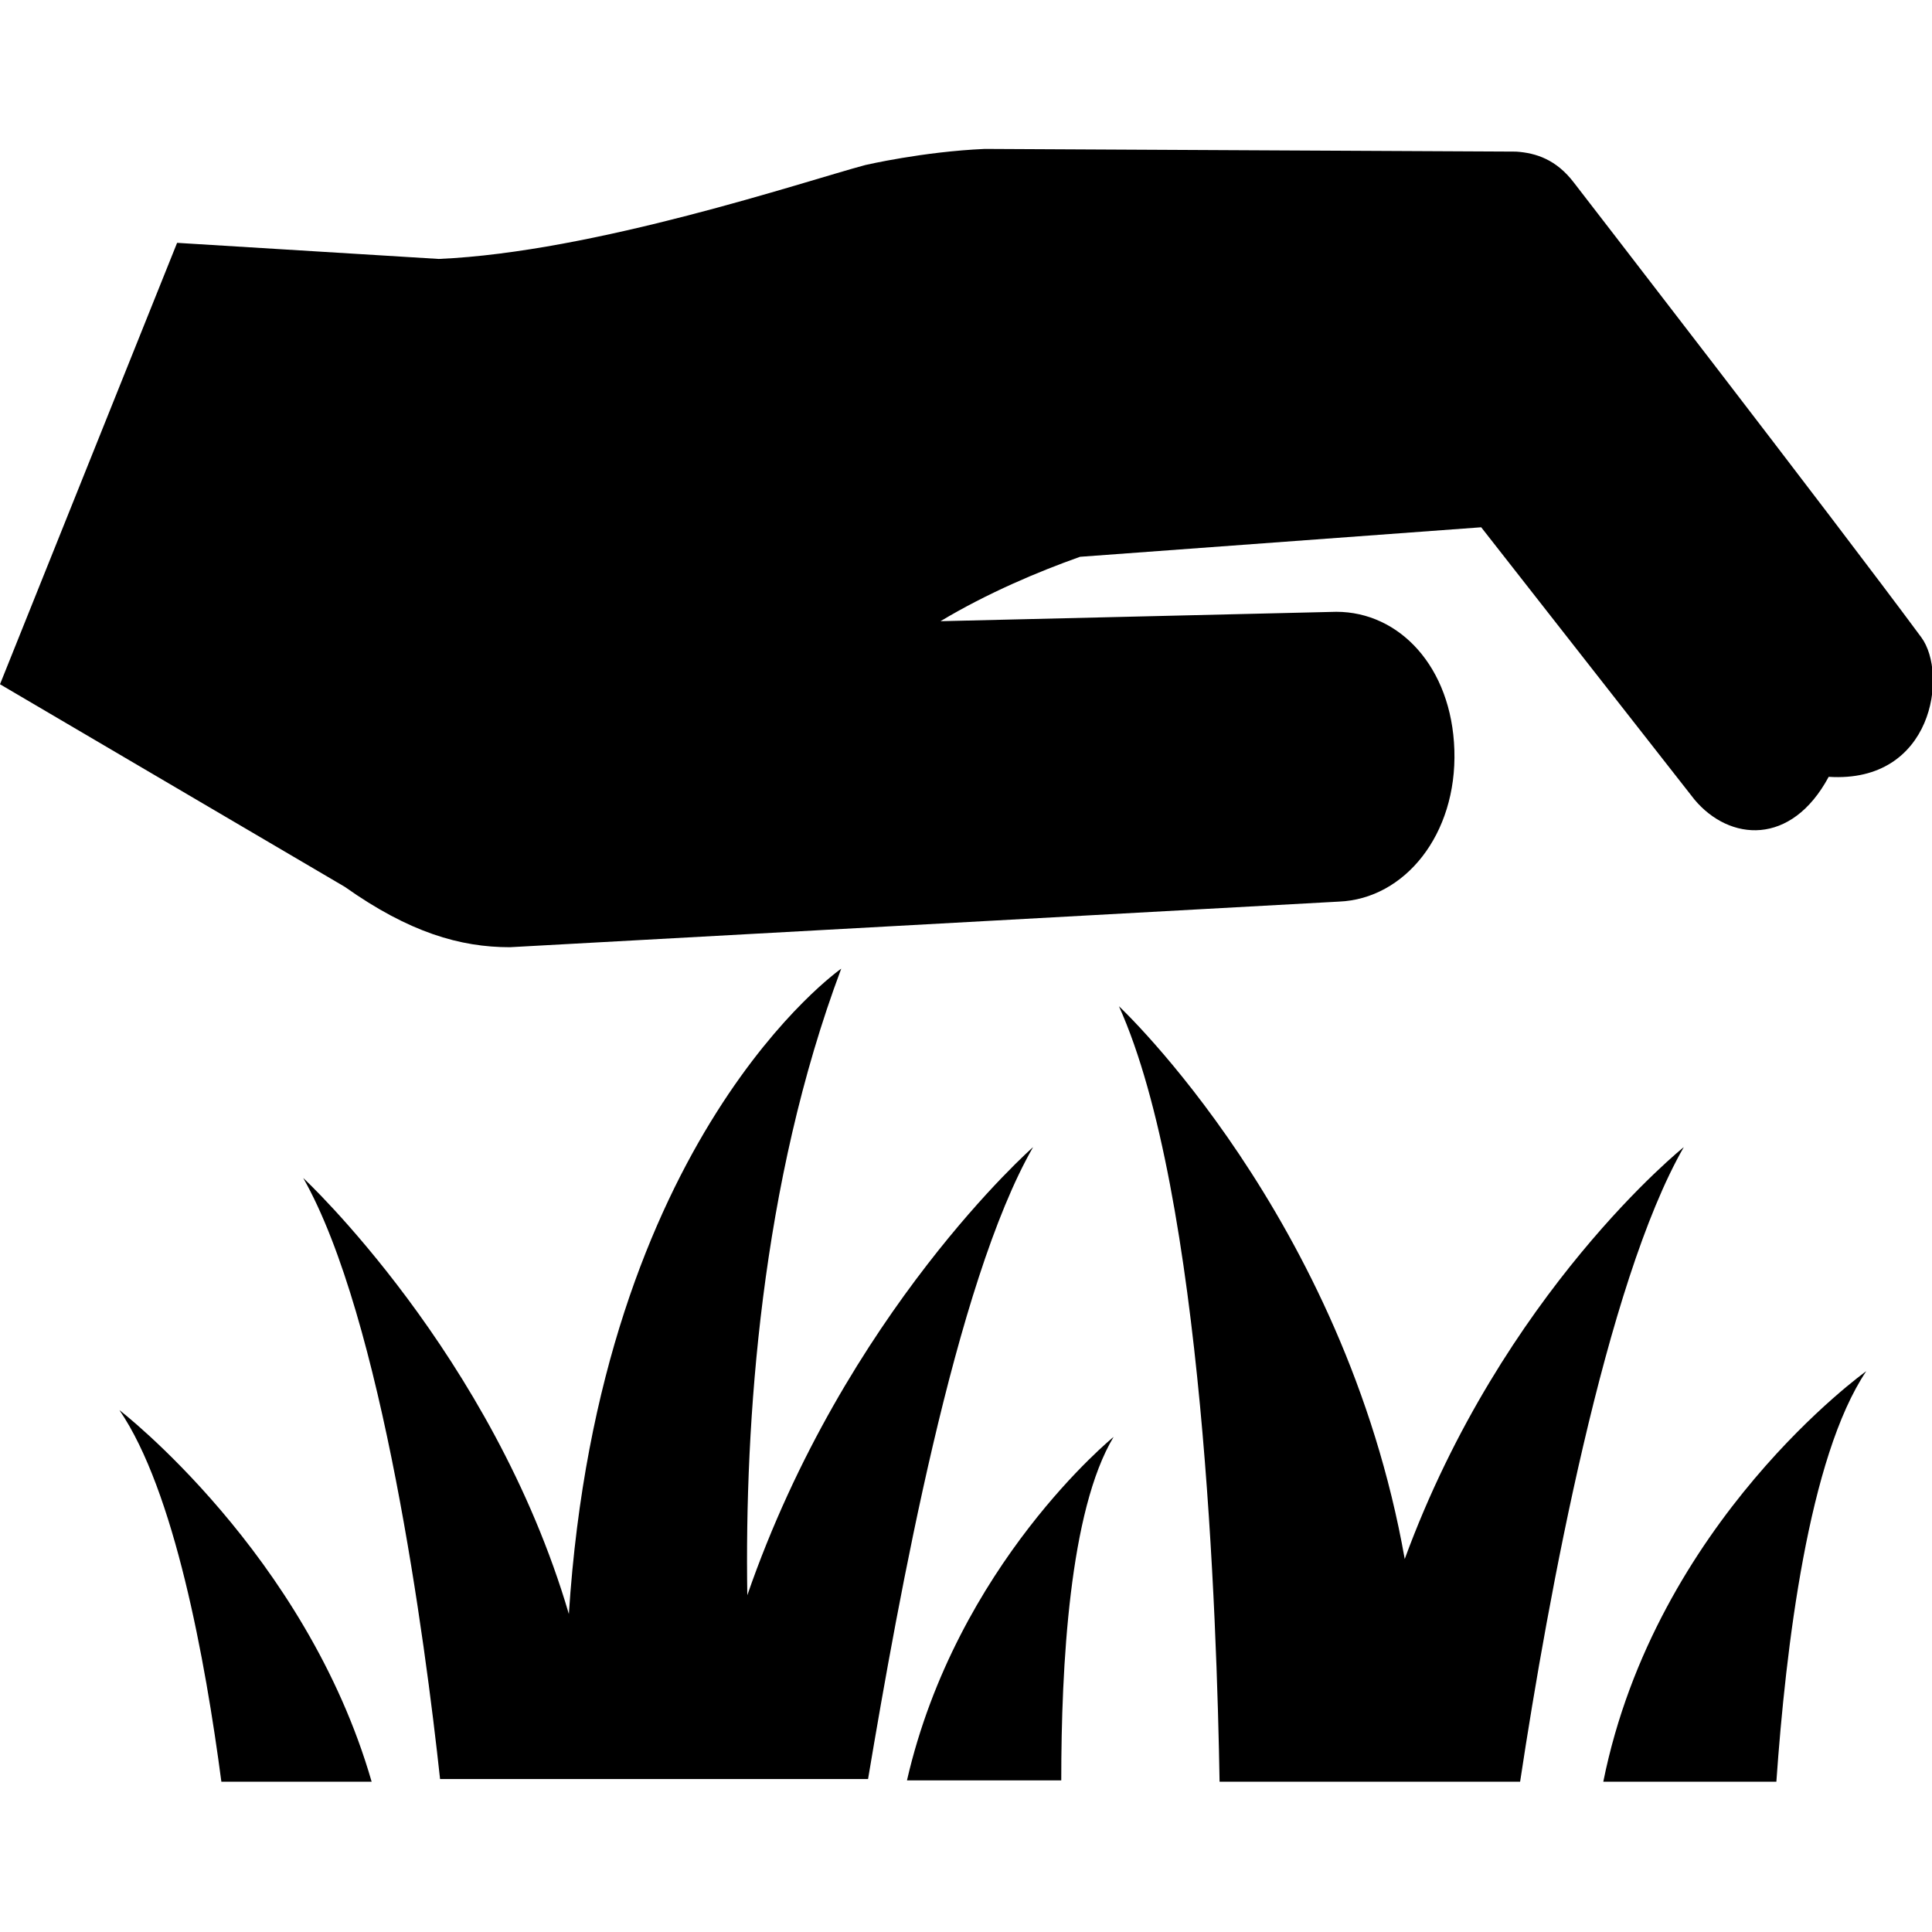
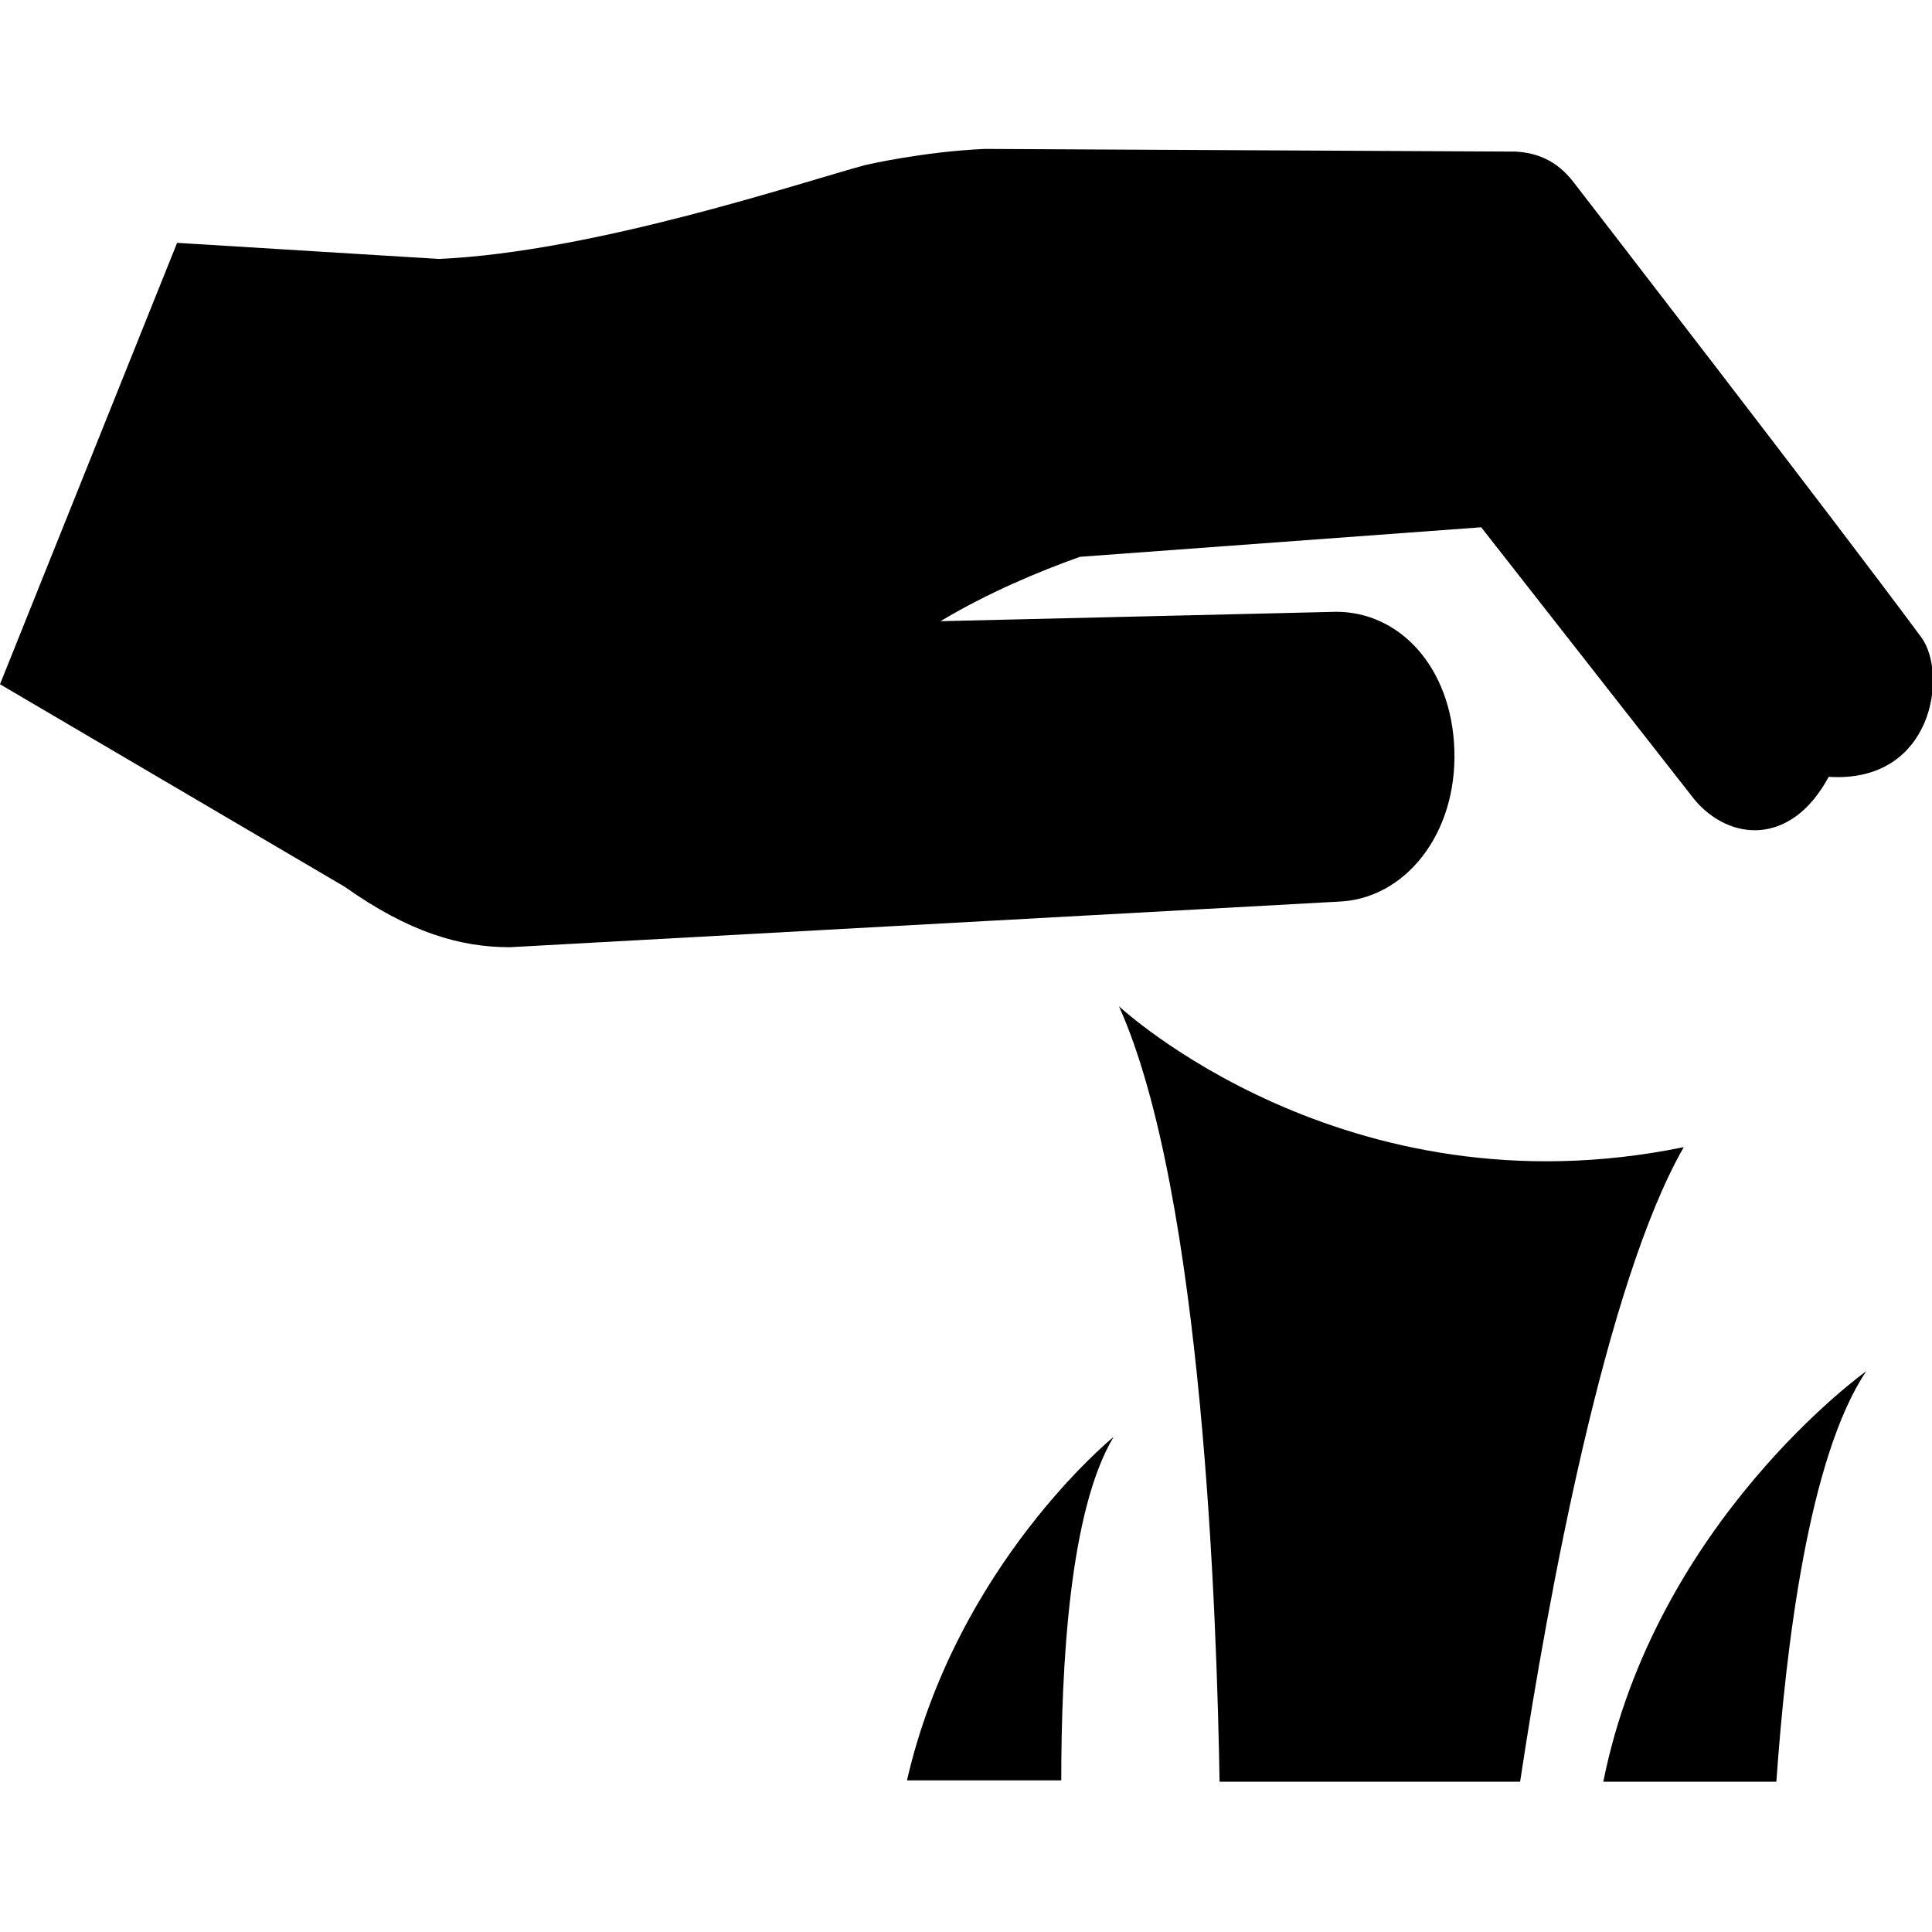
<svg xmlns="http://www.w3.org/2000/svg" version="1.1" id="Layer_1" x="0px" y="0px" viewBox="0 0 144 144" style="enable-background:new 0 0 144 144;" xml:space="preserve">
  <style type="text/css">
	.st0{fill-rule:evenodd;clip-rule:evenodd;}
</style>
  <g>
    <path d="M38,70.6l61.8-3.4c4.9-0.2,8.8-5,8.6-11.3c-0.2-6.2-4.1-10.3-8.8-10.3l-29.5,0.7c3.5-2.1,7.3-3.7,10.4-4.8l29.9-2.2   l15.9,20.3c2.6,3.1,7.2,3.5,10-1.7c7.8,0.5,8.9-7.7,6.9-10.4c-6.5-8.8-25.9-33.9-25.9-33.9c-1.3-1.7-2.8-2.2-4.3-2.3l-39.6-0.2   c-4.6,0.2-8.9,1.2-8.9,1.2c-4.5,1.2-20.2,6.5-31.8,7l-19.5-1.2L0,51l25.7,15.1C30.5,69.5,34.3,70.6,38,70.6z" />
-     <path d="M77,85.5c0,0-14,12.3-21.3,33.4c-0.2-12.9,1-30.7,7-46.7c0,0-18,12.5-20.3,48.1c-5.7-19.4-19.8-32.5-19.8-32.5   c5.9,10.4,9.1,34.6,10.2,44.8h31.9C67,118.9,71.2,95.6,77,85.5z" />
-     <path d="M125.5,85.5c0,0-13.5,10.8-20.8,30.7C100.2,90.7,83.4,75,83.4,75c6.3,14,7.3,46,7.5,57.8h22.4   C115.4,118.9,119.7,95.6,125.5,85.5z" />
+     <path d="M125.5,85.5C100.2,90.7,83.4,75,83.4,75c6.3,14,7.3,46,7.5,57.8h22.4   C115.4,118.9,119.7,95.6,125.5,85.5z" />
    <path d="M139.1,102.2c0,0-15.7,11.2-19.6,30.6h12.9C133.1,122.8,134.8,108.6,139.1,102.2z" />
    <path d="M83,107.1c0,0-11.7,9.5-15.4,25.6h11.5C79.1,124.2,79.7,112.6,83,107.1z" />
-     <path d="M8.9,105.1c4.1,6,6.4,18.6,7.6,27.7h11.2C22.8,115.8,8.9,105.1,8.9,105.1z" />
  </g>
</svg>